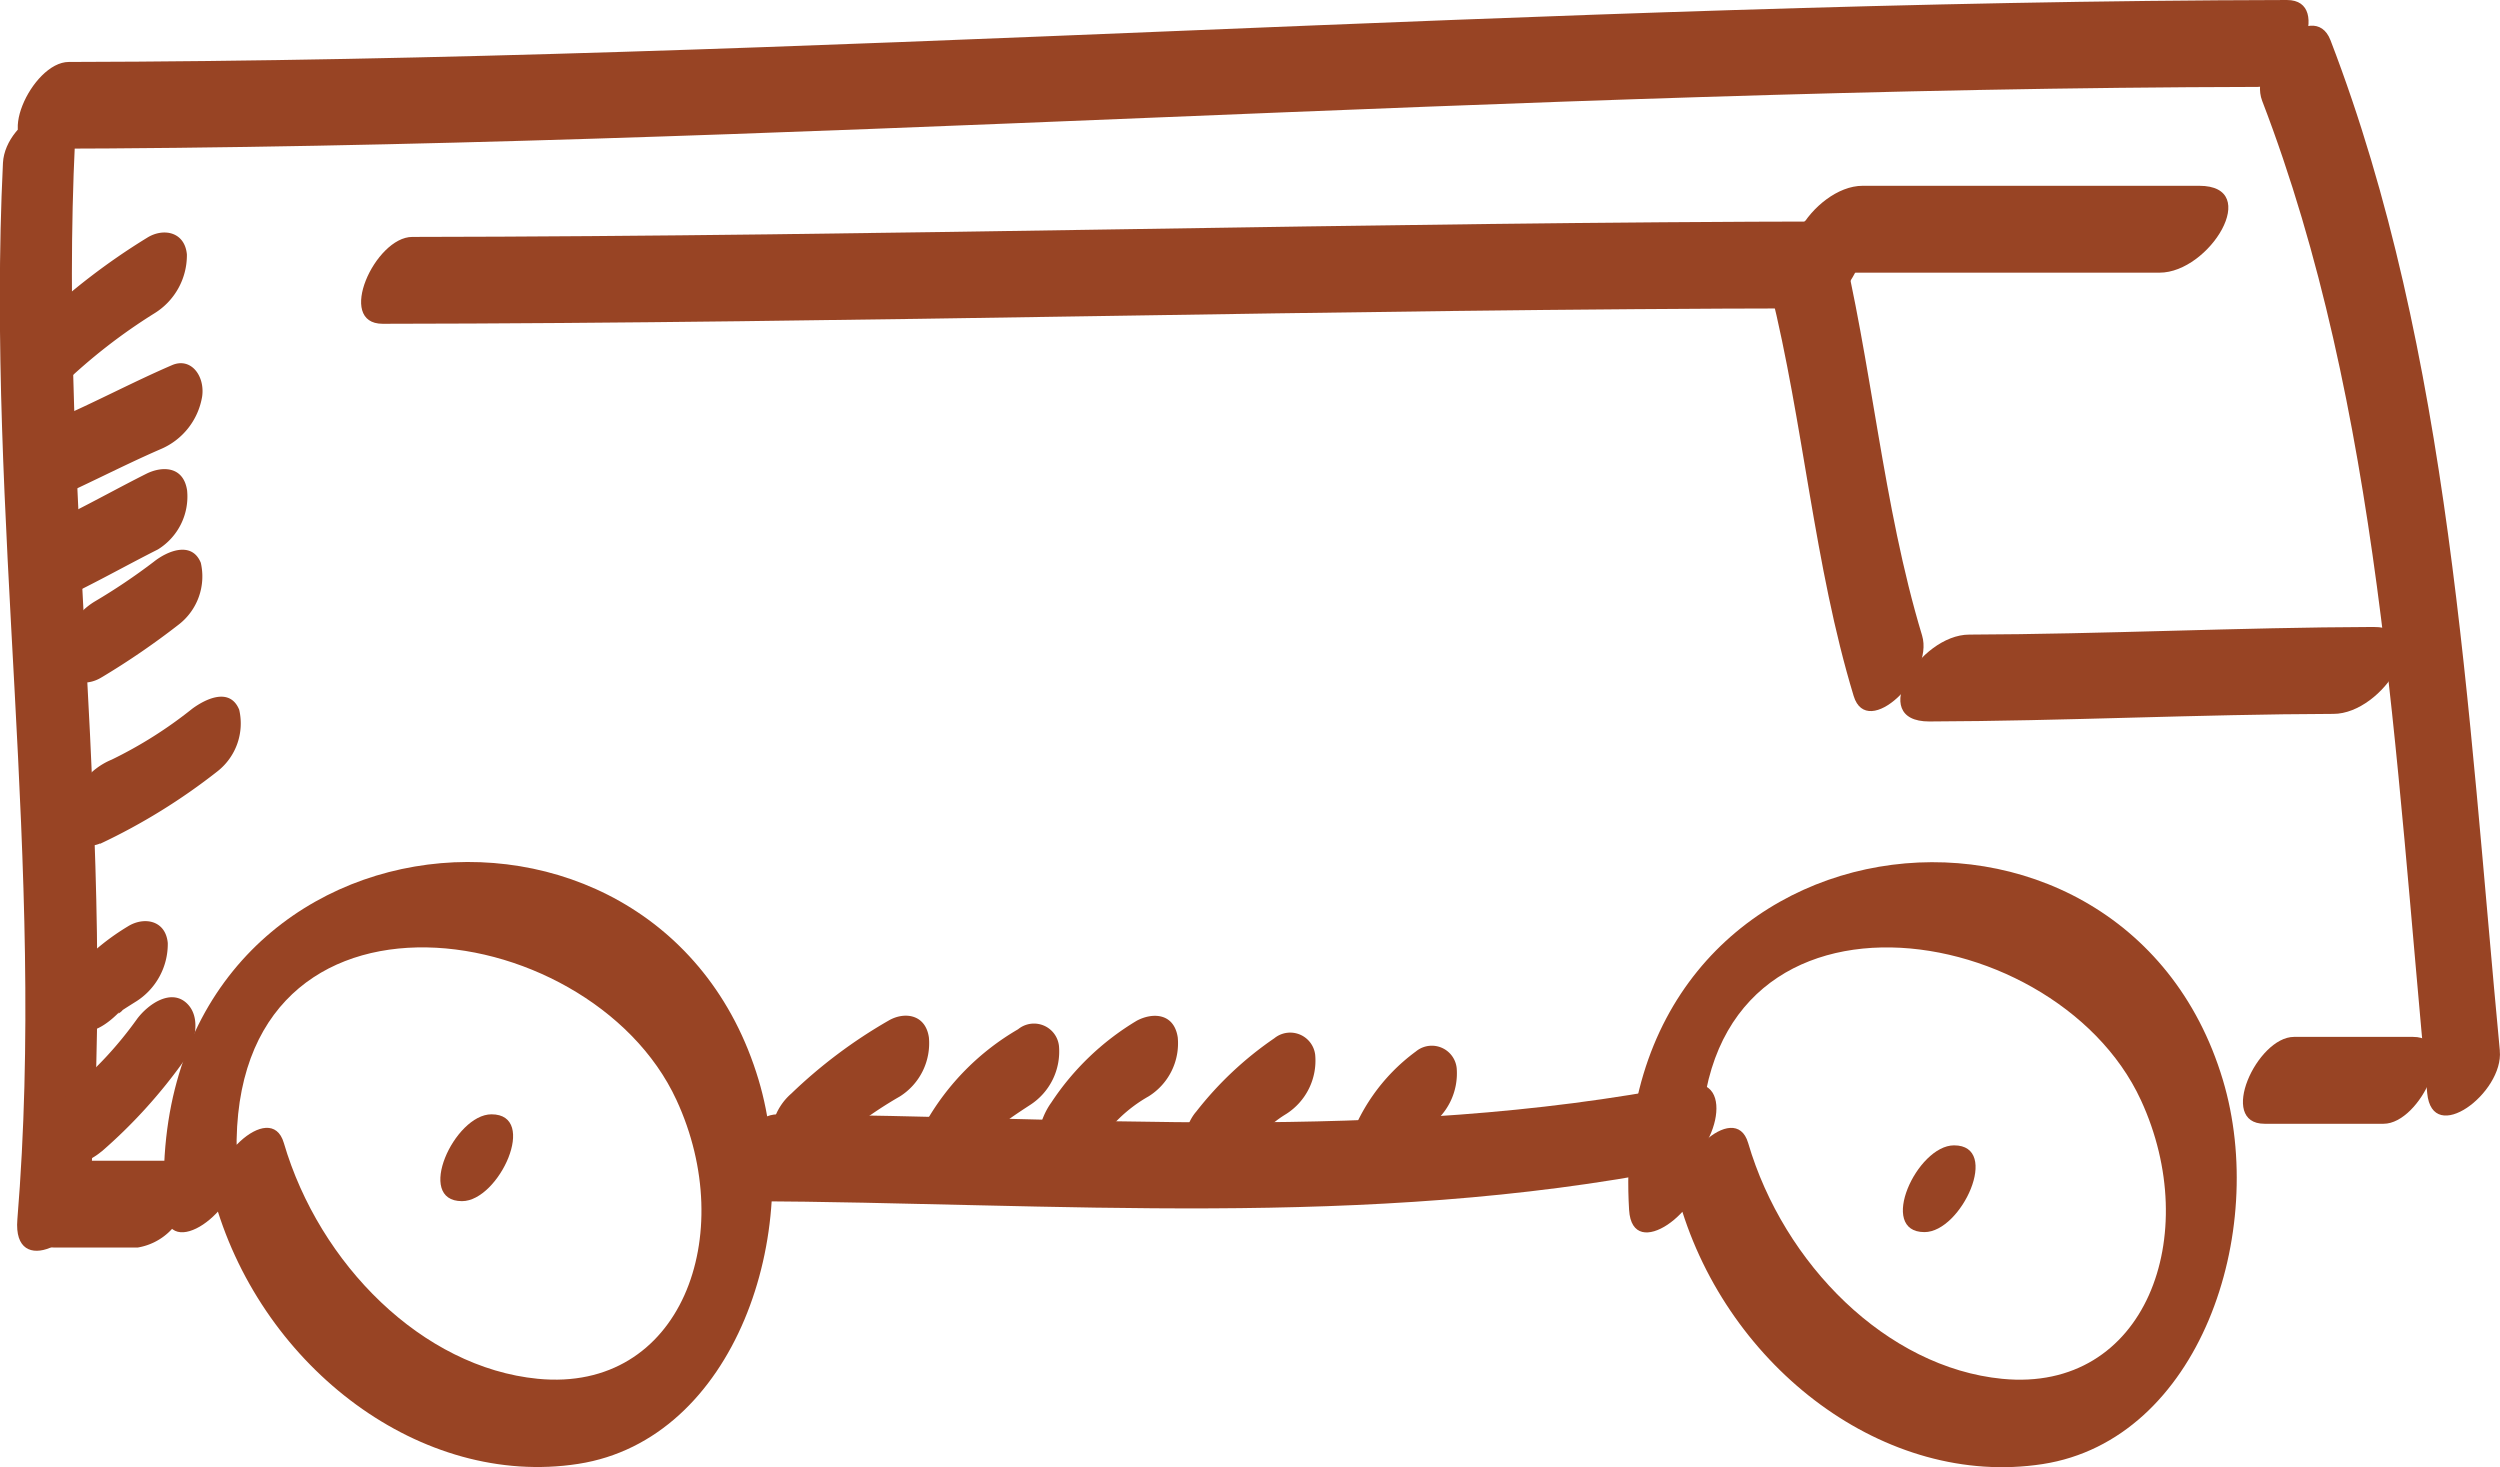
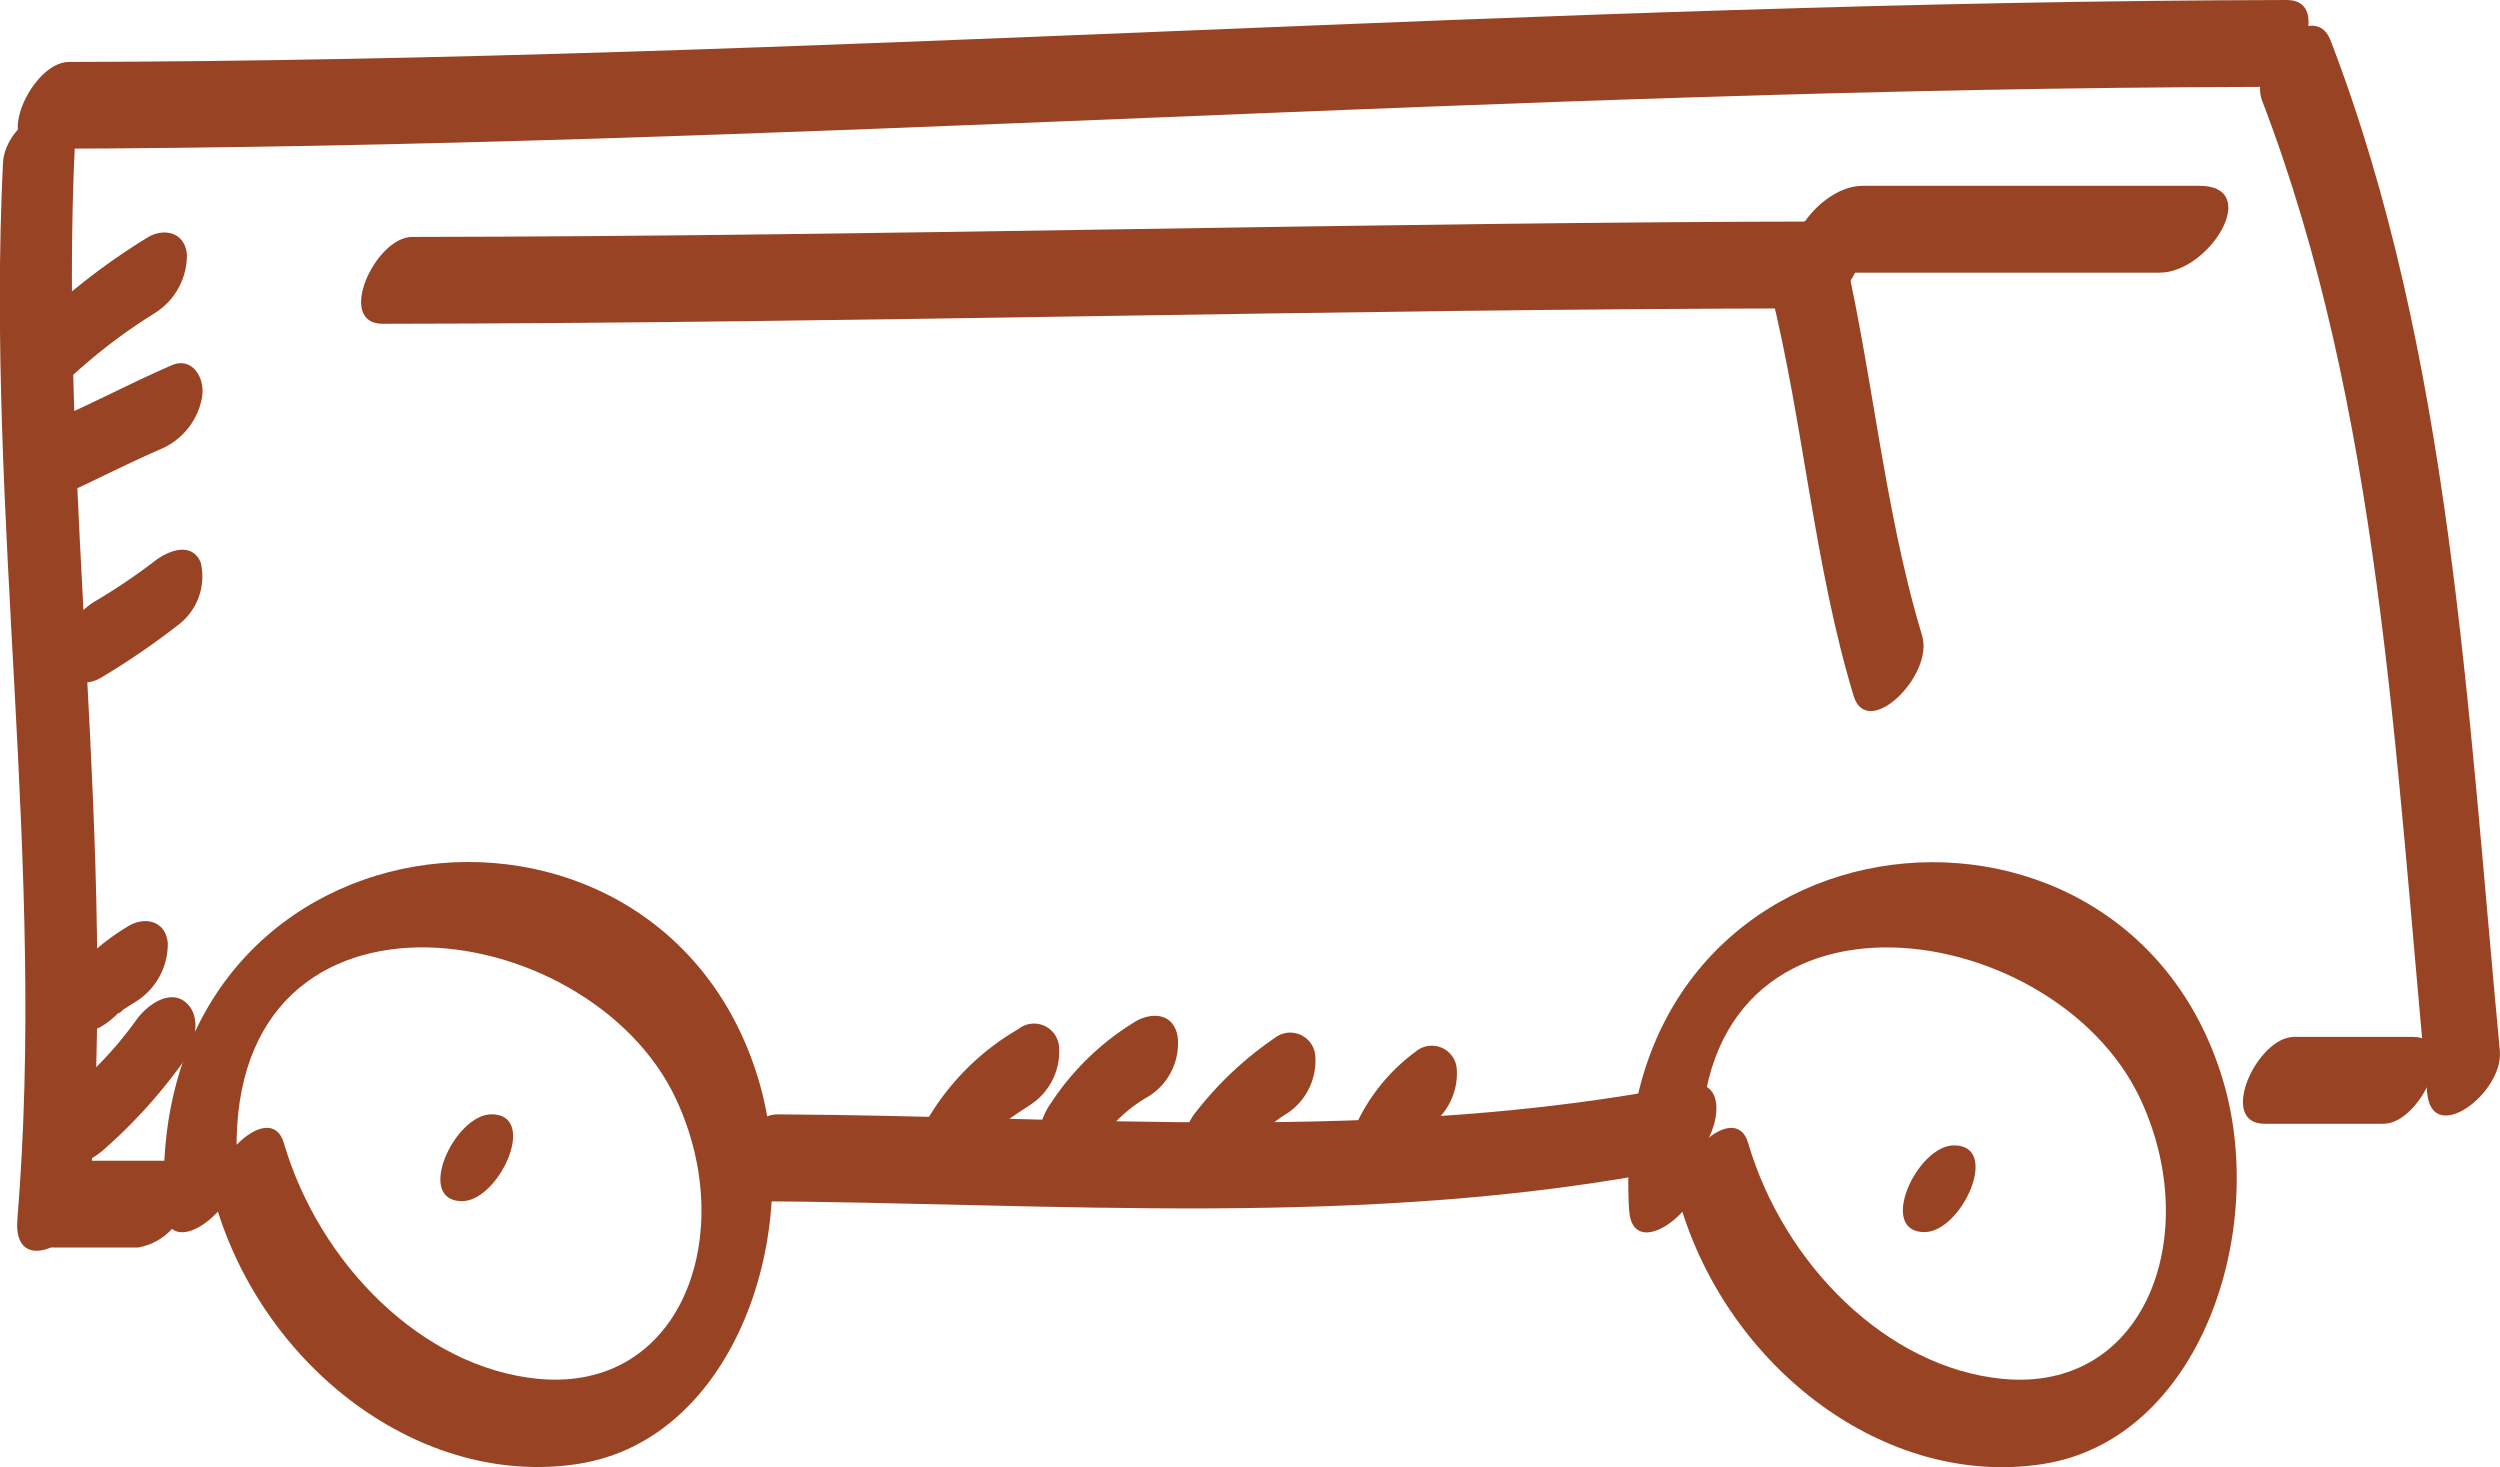
<svg xmlns="http://www.w3.org/2000/svg" id="Groupe_217" data-name="Groupe 217" width="61.614" height="36.159" viewBox="0 0 61.614 36.159">
  <g id="Groupe_209" data-name="Groupe 209" transform="translate(0 0)">
    <g id="Groupe_190" data-name="Groupe 190" transform="translate(0 2.701)">
      <path id="Tracé_2100" data-name="Tracé 2100" d="M.5,12.793c-.423,8.734,1.072,17.3.355,26.041-.124,1.491,1.685.551,1.771-.537.72-8.755-.773-17.306-.35-26.043C2.353,10.765.558,11.7.5,12.793Z" transform="translate(-0.427 -11.481)" fill="#984424" />
    </g>
    <g id="Groupe_191" data-name="Groupe 191" transform="translate(0.81 28.607)">
      <path id="Tracé_2101" data-name="Tracé 2101" d="M1.536,32.183H3.587a1.475,1.475,0,0,0,1.185-1.068c.163-.475.053-1.072-.456-1.072H2.263a1.485,1.485,0,0,0-1.188,1.069c-.161.475-.047,1.07.461,1.07Z" transform="translate(-1.007 -30.043)" fill="#984424" />
    </g>
    <g id="Groupe_192" data-name="Groupe 192" transform="translate(0.433)">
      <path id="Tracé_2102" data-name="Tracé 2102" d="M1.27,13.212c18.2-.036,36.469-1.488,54.673-1.524.911,0,1.89-2.142.724-2.142C38.464,9.582,20.2,11.035,2,11.073c-.913,0-1.891,2.142-.726,2.14Z" transform="translate(-0.737 -9.546)" fill="#984424" />
    </g>
    <g id="Groupe_193" data-name="Groupe 193" transform="translate(55.698 0.631)">
      <path id="Tracé_2103" data-name="Tracé 2103" d="M46.246,35.26c-.8-8.431-1.21-17.192-4.173-24.9-.416-1.082-2.054.528-1.685,1.491,2.907,7.565,3.278,16.184,4.068,24.456.126,1.323,1.89-.01,1.789-1.045Z" transform="translate(-40.334 -9.998)" fill="#984424" />
    </g>
    <g id="Groupe_194" data-name="Groupe 194" transform="translate(55.278 25.555)">
      <path id="Tracé_2104" data-name="Tracé 2104" d="M44.227,27.856H41.292c-.913,0-1.891,2.141-.726,2.141H43.5c.913,0,1.894-2.141.727-2.141Z" transform="translate(-40.033 -27.856)" fill="#984424" />
    </g>
    <g id="Groupe_195" data-name="Groupe 195" transform="translate(4.038 21.25)">
      <path id="Tracé_2105" data-name="Tracé 2105" d="M5.129,32.293c-.455-7.574,8.671-6.329,10.825-1.661,1.537,3.323.124,7.217-3.419,6.871-2.844-.278-5.382-2.826-6.258-5.813-.324-1.1-1.979.494-1.686,1.492C5.782,37.245,9.669,40.2,13.535,39.6s5.567-5.714,4.442-9.468c-2.483-8.278-15.238-6.8-14.637,3.206.08,1.324,1.851-.008,1.788-1.048Z" transform="translate(-3.32 -24.772)" fill="#984424" />
    </g>
    <g id="Groupe_196" data-name="Groupe 196" transform="translate(40.128 21.249)">
      <path id="Tracé_2106" data-name="Tracé 2106" d="M30.988,32.294c-.455-7.574,8.669-6.329,10.825-1.661,1.537,3.323.127,7.217-3.417,6.871-2.846-.278-5.385-2.826-6.262-5.813-.324-1.1-1.979.494-1.683,1.492,1.191,4.061,5.075,7.019,8.941,6.422s5.569-5.714,4.442-9.468C41.351,21.857,28.6,23.34,29.2,33.342c.081,1.324,1.852-.008,1.789-1.048Z" transform="translate(-29.178 -24.771)" fill="#984424" />
    </g>
    <g id="Groupe_197" data-name="Groupe 197" transform="translate(17.895 26.714)">
      <path id="Tracé_2107" data-name="Tracé 2107" d="M13.781,31.575c7.615.039,15.22.7,22.863-.794.942-.186,1.573-2.324.285-2.074-7.482,1.463-14.963.766-22.419.729-.914-.006-1.894,2.134-.729,2.14Z" transform="translate(-13.249 -28.686)" fill="#984424" />
    </g>
    <g id="Groupe_198" data-name="Groupe 198" transform="translate(8.899 5.458)">
      <path id="Tracé_2108" data-name="Tracé 2108" d="M7.336,15.979c11.739-.013,23.494-.366,35.234-.38.913,0,1.891-2.142.726-2.142-11.738.014-23.492.367-35.231.381-.916,0-1.894,2.142-.729,2.141Z" transform="translate(-6.803 -13.457)" fill="#984424" />
    </g>
    <g id="Groupe_199" data-name="Groupe 199" transform="translate(43.608 5.291)">
      <path id="Tracé_2109" data-name="Tracé 2109" d="M31.7,15.2c.818,3.291,1.07,6.772,2.049,10,.335,1.1,1.986-.5,1.686-1.492-.974-3.22-1.232-6.712-2.049-10-.274-1.1-1.937.482-1.686,1.491Z" transform="translate(-31.672 -13.337)" fill="#984424" />
    </g>
    <g id="Groupe_200" data-name="Groupe 200" transform="translate(46.839 15.452)">
-       <path id="Tracé_2110" data-name="Tracé 2110" d="M34.7,22.946c3.319-.011,6.639-.177,9.957-.187,1.23,0,2.551-2.148.981-2.142-3.319.011-6.642.177-9.957.188-1.231,0-2.551,2.147-.981,2.141Z" transform="translate(-33.987 -20.617)" fill="#984424" />
-     </g>
+       </g>
    <g id="Groupe_201" data-name="Groupe 201" transform="translate(44.207 4.579)">
      <path id="Tracé_2111" data-name="Tracé 2111" d="M32.818,14.968h8.3c1.23,0,2.547-2.141.977-2.141H33.8c-1.231,0-2.551,2.141-.981,2.141Z" transform="translate(-32.101 -12.827)" fill="#984424" />
    </g>
    <g id="Groupe_202" data-name="Groupe 202" transform="translate(10.853 27.463)">
      <path id="Tracé_2112" data-name="Tracé 2112" d="M8.736,31.363c.914,0,1.893-2.14.727-2.14-.913,0-1.894,2.14-.727,2.14Z" transform="translate(-8.203 -29.223)" fill="#984424" />
    </g>
    <g id="Groupe_203" data-name="Groupe 203" transform="translate(46.897 28.228)">
      <path id="Tracé_2113" data-name="Tracé 2113" d="M34.561,31.909c.913,0,1.891-2.138.729-2.138-.916,0-1.894,2.138-.729,2.138Z" transform="translate(-34.028 -29.771)" fill="#984424" />
    </g>
    <g id="Groupe_204" data-name="Groupe 204" transform="translate(0.338 5.73)">
      <path id="Tracé_2114" data-name="Tracé 2114" d="M1.889,17.39a13.825,13.825,0,0,1,2.24-1.742,1.683,1.683,0,0,0,.808-1.457c-.053-.564-.586-.659-.981-.41a16.215,16.215,0,0,0-2.7,2.075,1.526,1.526,0,0,0-.529,1.512c.209.508.832.338,1.157.022Z" transform="translate(-0.669 -13.651)" fill="#984424" />
    </g>
    <g id="Groupe_205" data-name="Groupe 205" transform="translate(0.33 8.951)">
      <path id="Tracé_2115" data-name="Tracé 2115" d="M1.414,19.416C2.381,19,3.32,18.5,4.286,18.08a1.71,1.71,0,0,0,1.03-1.306c.068-.5-.275-.969-.745-.766-.963.415-1.905.92-2.87,1.336a1.7,1.7,0,0,0-1.029,1.3c-.071.5.274.969.741.768Z" transform="translate(-0.663 -15.959)" fill="#984424" />
    </g>
    <g id="Groupe_206" data-name="Groupe 206" transform="translate(1.52 13.544)">
      <path id="Tracé_2116" data-name="Tracé 2116" d="M2.5,22.4a18.881,18.881,0,0,0,1.913-1.311,1.5,1.5,0,0,0,.532-1.513c-.219-.536-.814-.3-1.16-.024a14.864,14.864,0,0,1-1.457.98,1.682,1.682,0,0,0-.808,1.457c.053.565.586.657.98.41Z" transform="translate(-1.516 -19.25)" fill="#984424" />
    </g>
    <g id="Groupe_207" data-name="Groupe 207" transform="translate(1.715 17.17)">
-       <path id="Tracé_2117" data-name="Tracé 2117" d="M2.408,25.474a15,15,0,0,0,2.9-1.792,1.5,1.5,0,0,0,.528-1.513c-.225-.547-.805-.283-1.157-.024A10.547,10.547,0,0,1,2.693,23.4a1.7,1.7,0,0,0-1.029,1.3c-.068.5.275.973.744.765Z" transform="translate(-1.656 -21.848)" fill="#984424" />
-     </g>
+       </g>
    <g id="Groupe_208" data-name="Groupe 208" transform="translate(1.571 22.702)">
      <path id="Tracé_2118" data-name="Tracé 2118" d="M2.98,27.989c-.223.241.117-.049-.007.035.113-.075.225-.145.336-.215a1.677,1.677,0,0,0,.808-1.457c-.052-.565-.586-.657-.981-.412a5.791,5.791,0,0,0-1.207.966c-.315.342-.553,1.105-.2,1.465.385.4.941-.042,1.253-.382Z" transform="translate(-1.553 -25.812)" fill="#984424" />
    </g>
  </g>
  <g id="Groupe_210" data-name="Groupe 210" transform="translate(18.984 25.031)">
-     <path id="Tracé_2119" data-name="Tracé 2119" d="M15.271,30.936a10,10,0,0,1,1.951-1.464,1.55,1.55,0,0,0,.716-1.457c-.087-.583-.62-.636-1-.409A12.25,12.25,0,0,0,14.548,29.4a1.44,1.44,0,0,0-.433,1.514c.243.516.843.327,1.156.021Z" transform="translate(-14.029 -27.48)" fill="#984424" />
-   </g>
+     </g>
  <g id="Groupe_211" data-name="Groupe 211" transform="translate(22.67 25.241)">
    <path id="Tracé_2120" data-name="Tracé 2120" d="M18.257,30.6c.071-.127.077-.142.022-.042.04-.066.088-.126.134-.187-.075.081-.068.073.027-.028.078-.081.163-.154.246-.227.1-.08.117-.094.047-.043l.181-.133c.154-.109.31-.211.468-.314a1.567,1.567,0,0,0,.717-1.457.619.619,0,0,0-1.008-.412,6.2,6.2,0,0,0-2.271,2.288c-.209.4-.255,1.129.222,1.312.494.194.983-.31,1.214-.756Z" transform="translate(-16.67 -27.631)" fill="#984424" />
  </g>
  <g id="Groupe_212" data-name="Groupe 212" transform="translate(25.585 25.036)">
    <path id="Tracé_2121" data-name="Tracé 2121" d="M20.2,30.708a3.551,3.551,0,0,1,1.28-1.238,1.54,1.54,0,0,0,.719-1.457c-.094-.6-.62-.615-1.008-.409a6.552,6.552,0,0,0-2.11,2.021c-.268.368-.5,1.086-.113,1.464s.964-.013,1.232-.381Z" transform="translate(-18.758 -27.485)" fill="#984424" />
  </g>
  <g id="Groupe_213" data-name="Groupe 213" transform="translate(29.166 25.463)">
    <path id="Tracé_2122" data-name="Tracé 2122" d="M22.763,30.806c.126-.145.325-.367.521-.562a2.753,2.753,0,0,1,.572-.461,1.559,1.559,0,0,0,.717-1.457.62.62,0,0,0-1.008-.41,8.554,8.554,0,0,0-1.923,1.806c-.3.341-.482,1.105-.112,1.465.41.4.937-.042,1.232-.381Z" transform="translate(-21.325 -27.79)" fill="#984424" />
  </g>
  <g id="Groupe_214" data-name="Groupe 214" transform="translate(33.129 25.779)">
    <path id="Tracé_2123" data-name="Tracé 2123" d="M25.86,30.612c.112-.361-.078.144.07-.193.006-.011.2-.335.078-.154.01-.011.244-.29.092-.127,0,0,.269-.227.12-.119a1.583,1.583,0,0,0,.716-1.456.616.616,0,0,0-1.006-.412,4.658,4.658,0,0,0-1.717,2.454c-.145.473.029,1.073.526,1.075.526,0,.955-.539,1.121-1.069Z" transform="translate(-24.164 -28.016)" fill="#984424" />
  </g>
  <g id="Groupe_215" data-name="Groupe 215" transform="translate(0.99 11.559)">
-     <path id="Tracé_2124" data-name="Tracé 2124" d="M2.155,20.79c.632-.317,1.253-.662,1.883-.98a1.531,1.531,0,0,0,.719-1.457c-.092-.6-.615-.6-1-.41-.632.317-1.255.664-1.887.98a1.534,1.534,0,0,0-.716,1.456c.092.6.614.606,1.006.412Z" transform="translate(-1.136 -17.828)" fill="#984424" />
-   </g>
+     </g>
  <g id="Groupe_216" data-name="Groupe 216" transform="translate(1.268 24.575)">
    <path id="Tracé_2125" data-name="Tracé 2125" d="M2.574,30.957a12.77,12.77,0,0,0,1.992-2.183c.272-.364.5-1.089.109-1.465s-.956.018-1.228.381a9.319,9.319,0,0,1-1.6,1.731,1.436,1.436,0,0,0-.433,1.514c.253.537.829.3,1.156.022Z" transform="translate(-1.336 -27.154)" fill="#984424" />
  </g>
</svg>